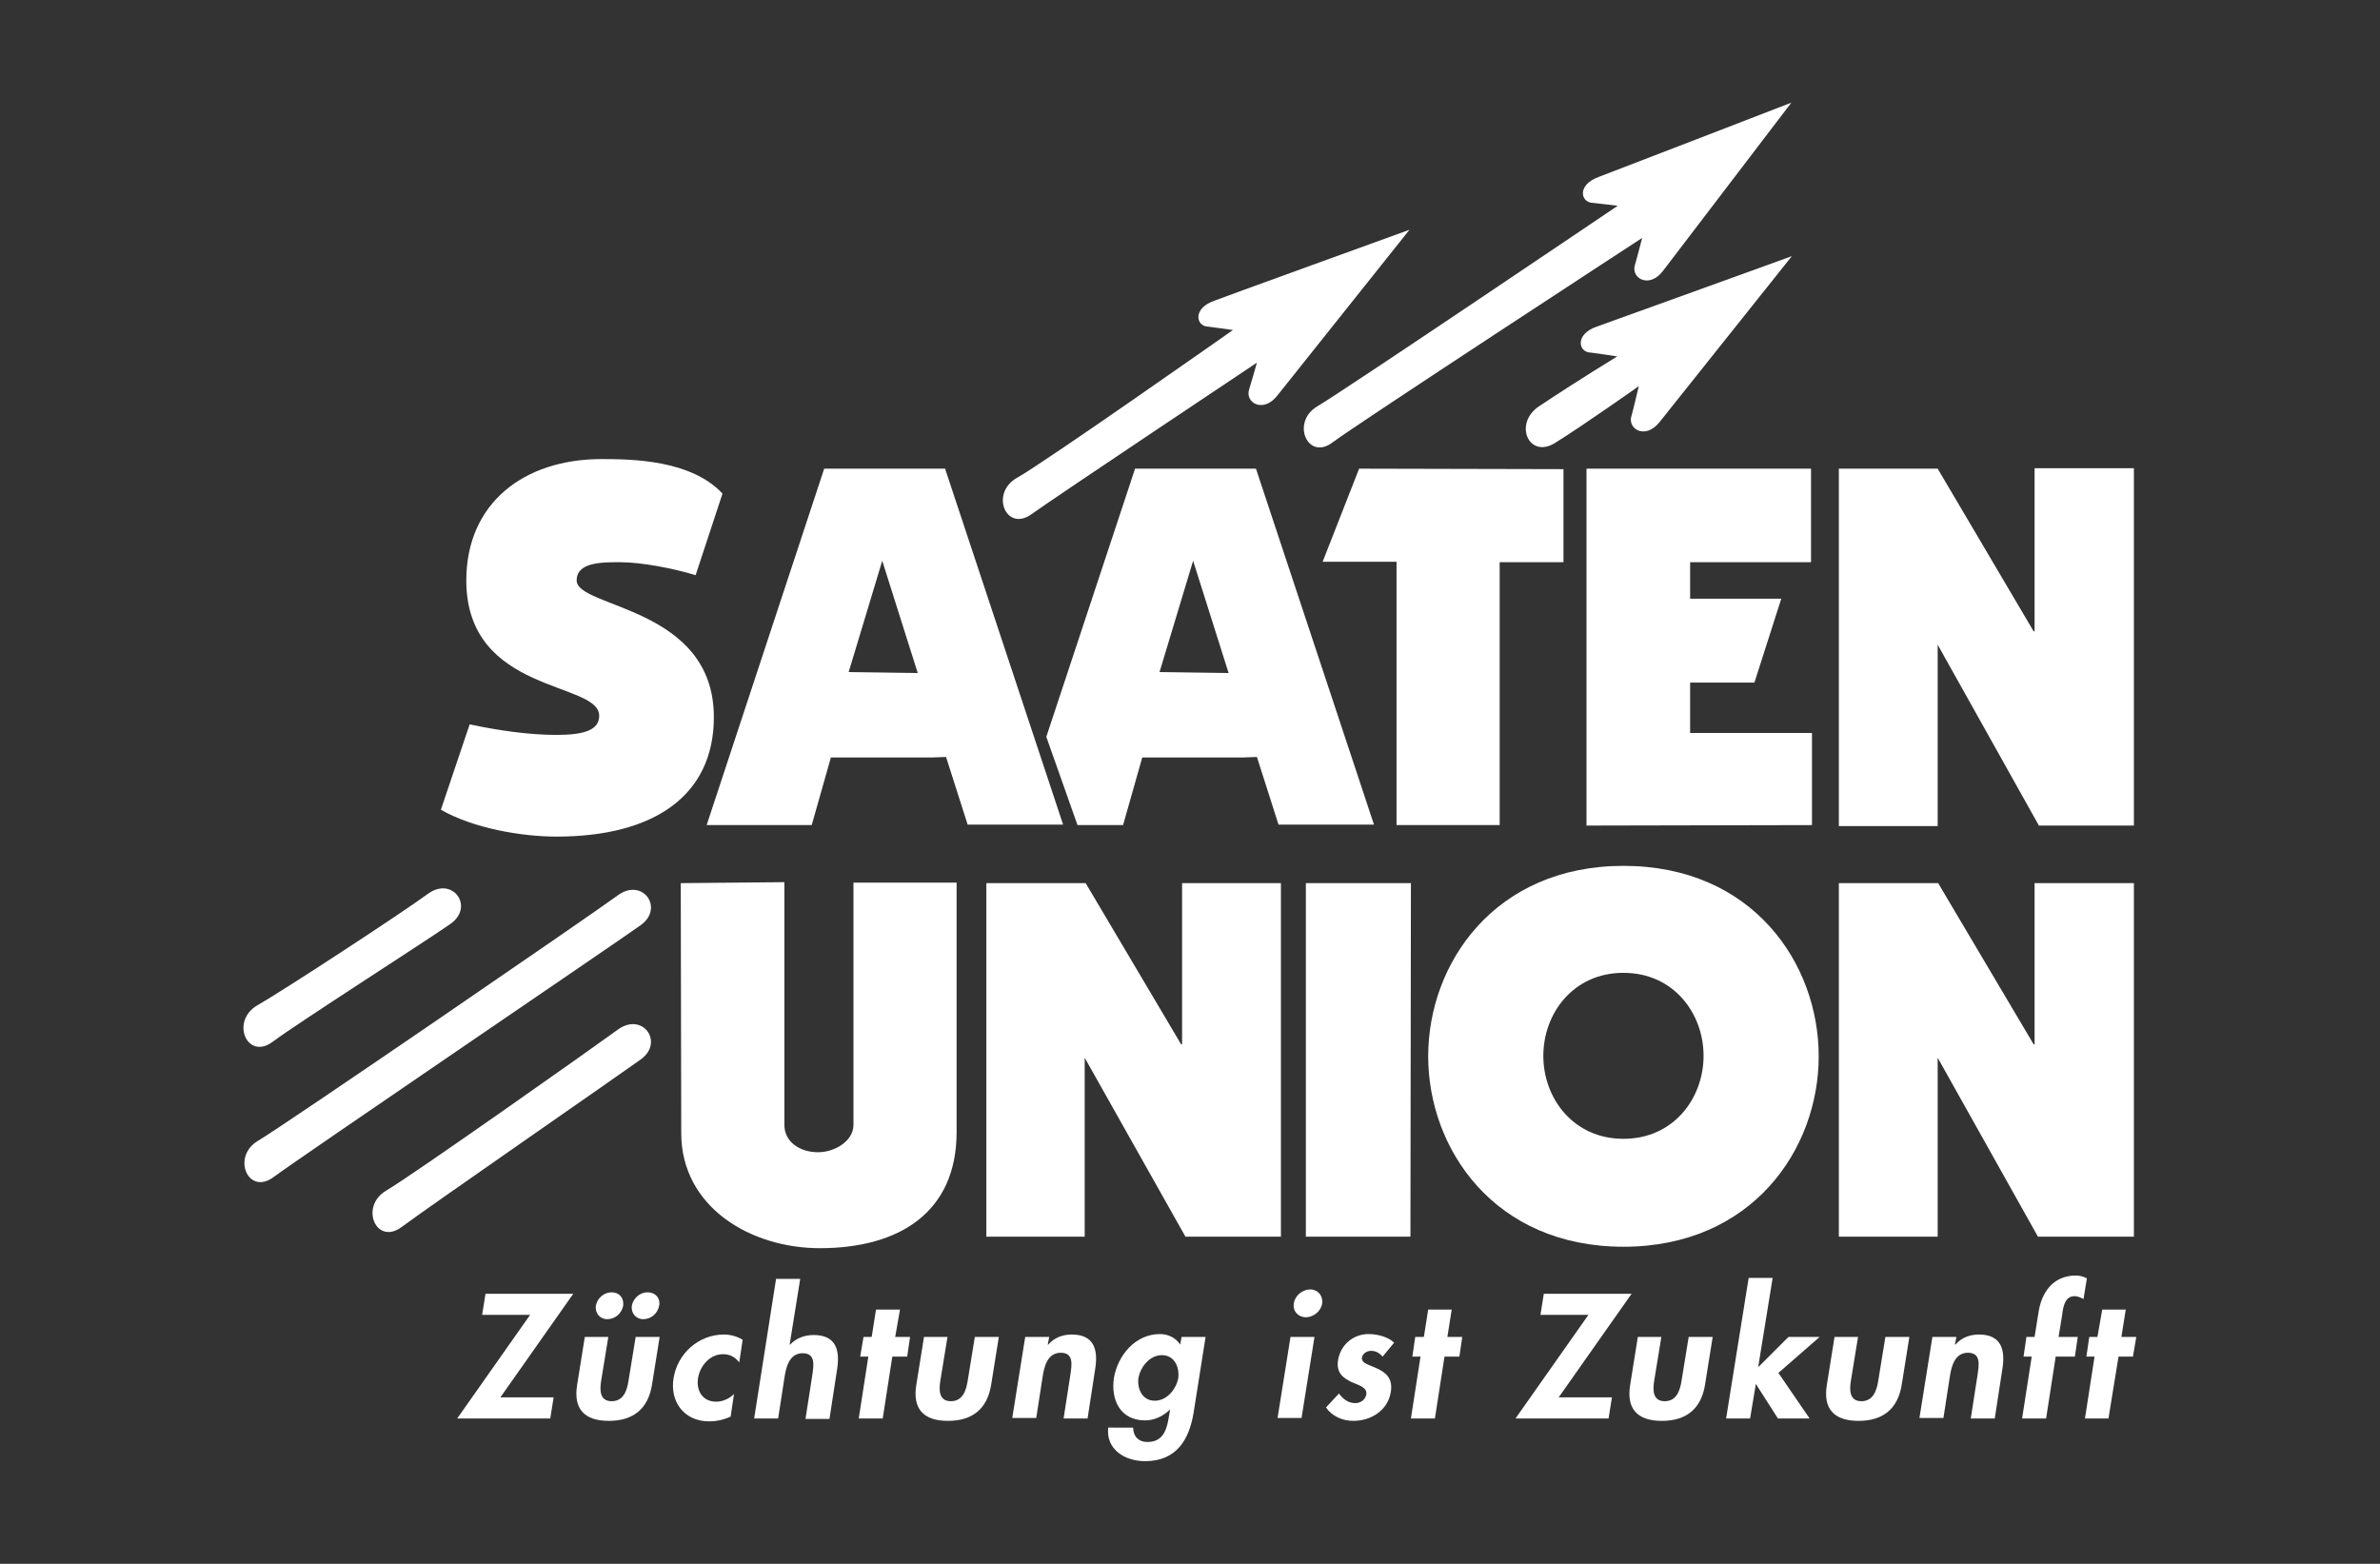
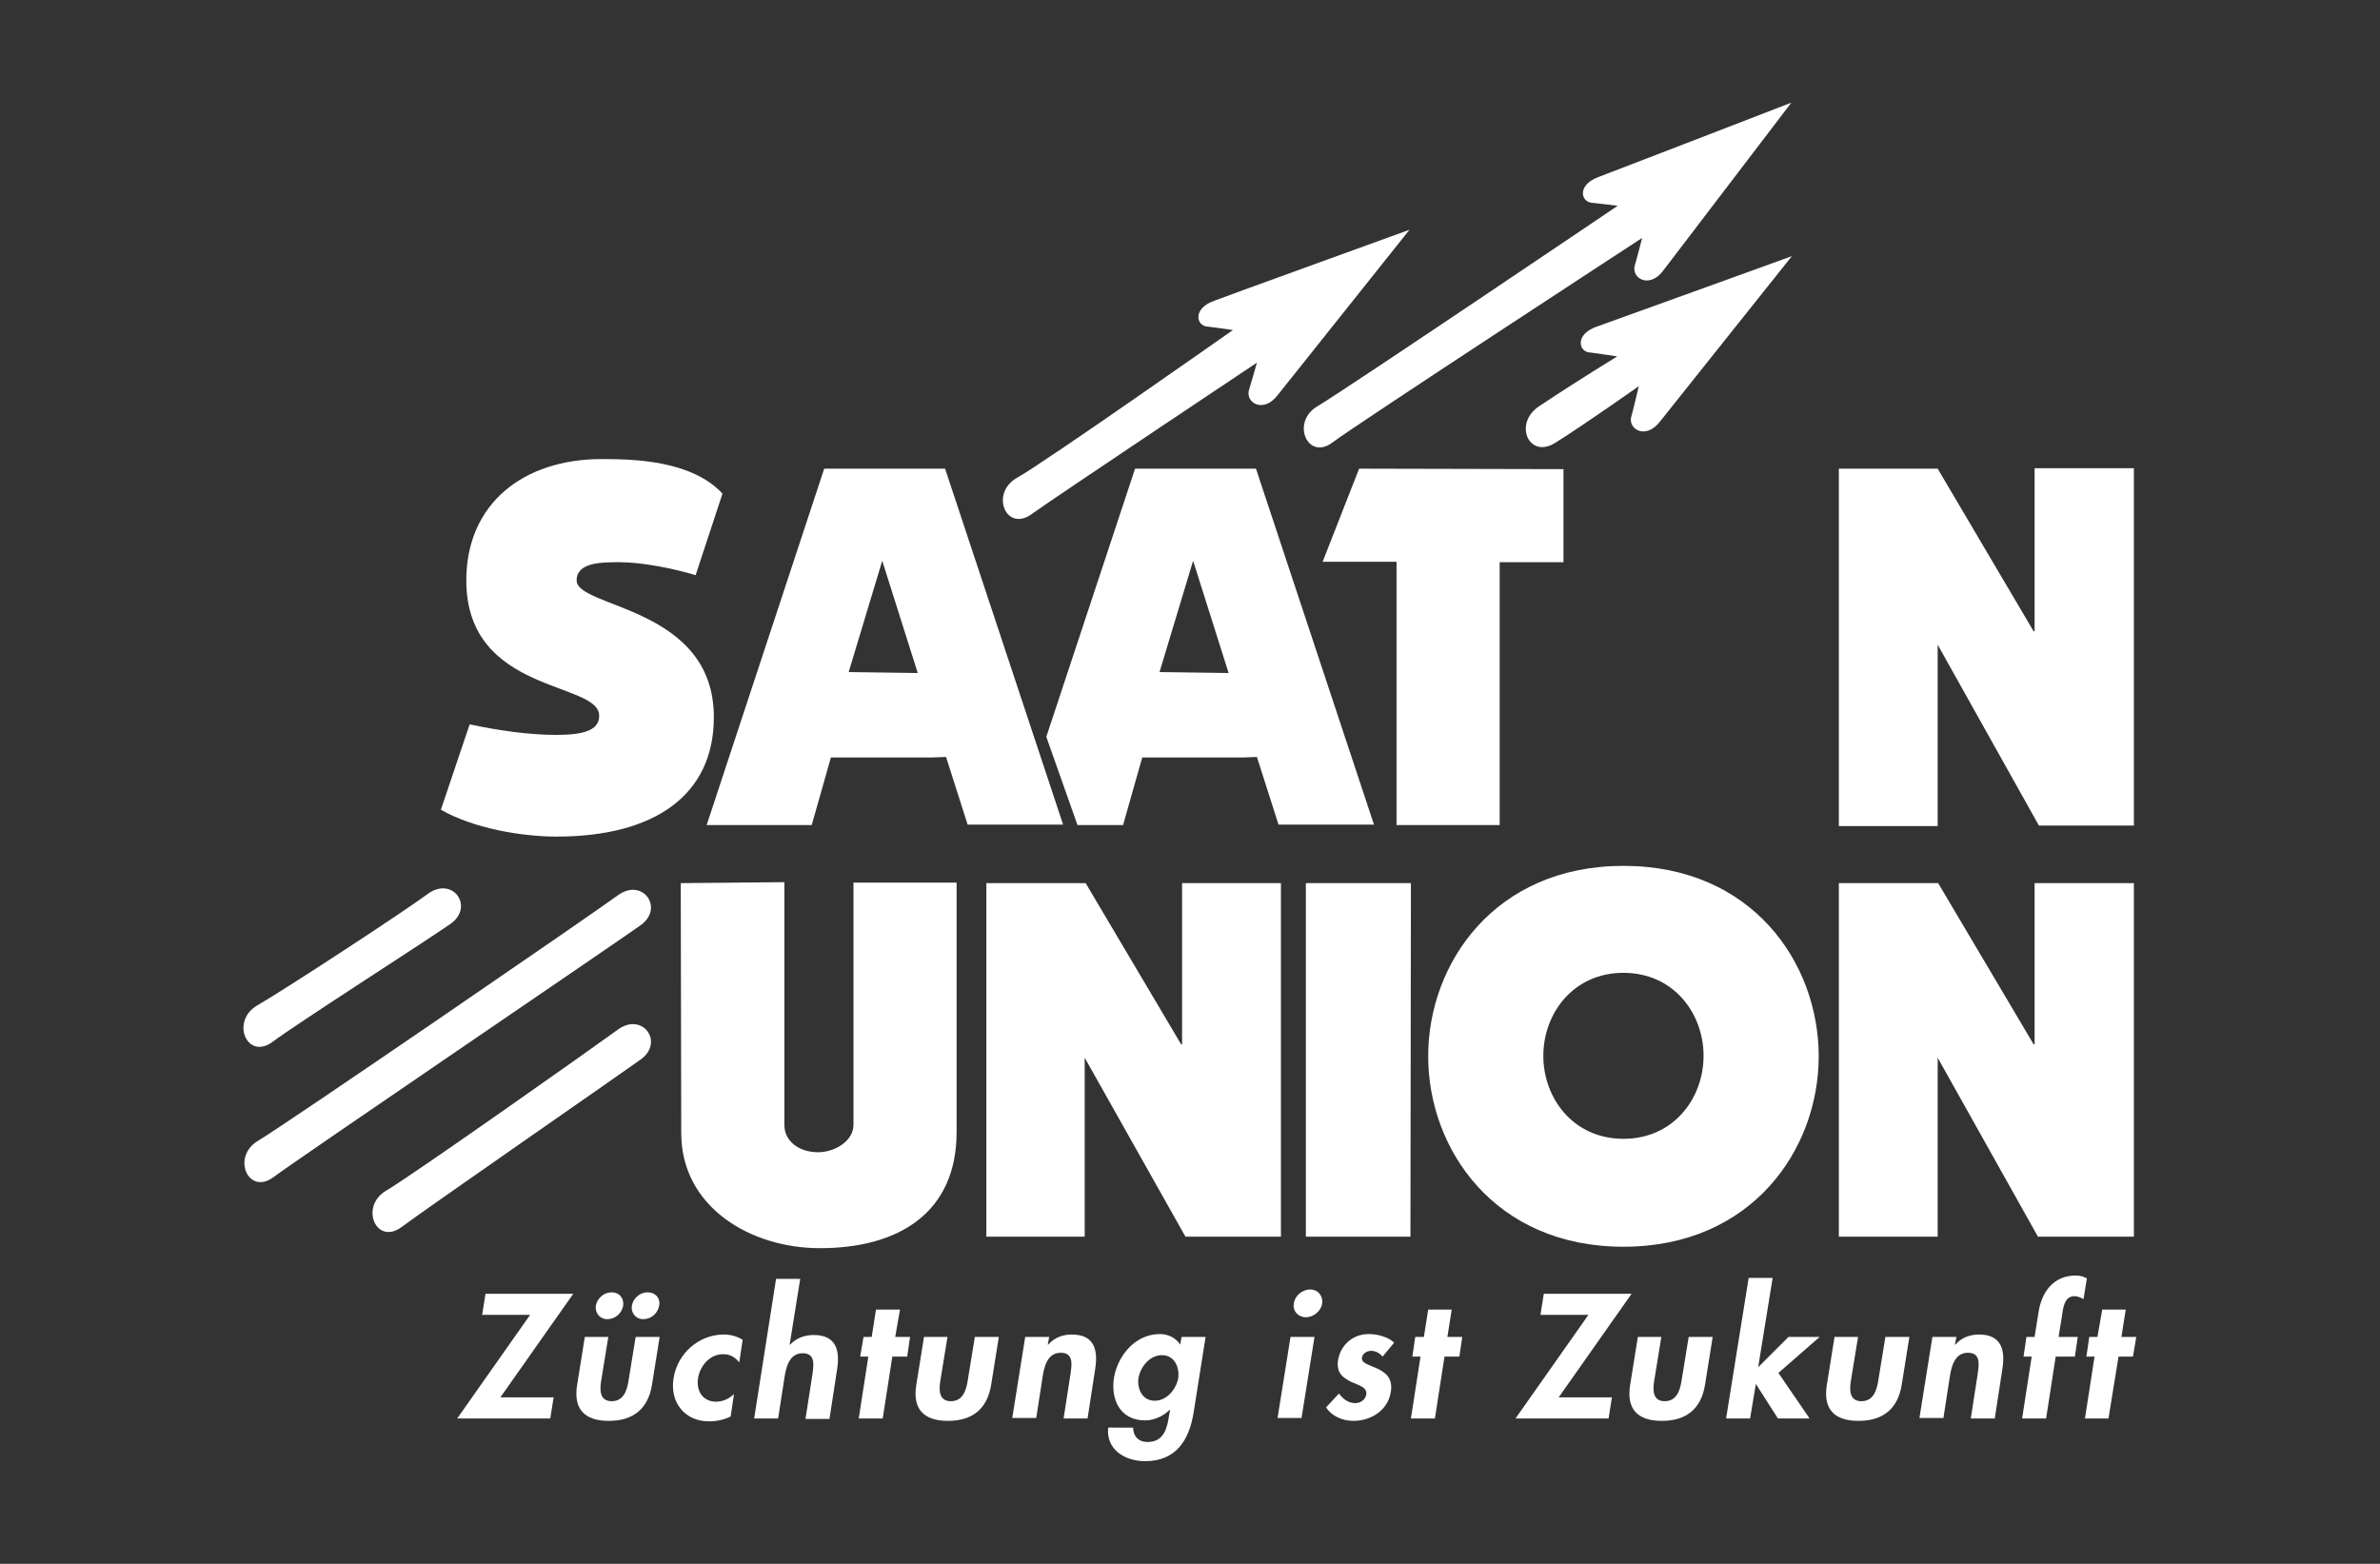
<svg xmlns="http://www.w3.org/2000/svg" version="1.1" id="Layer_1" x="0px" y="0px" viewBox="0 0 496.1 326" style="enable-background:new 0 0 496.1 326;" xml:space="preserve">
  <rect x="0" y="0" width="496.1" height="326" fill="#333333" stroke="none" />
  <style type="text/css">
	.st0{fill:#FFFFFF;}
	.st1{fill-rule:evenodd;clip-rule:evenodd;fill:#FFFFFF;}
</style>
  <g>
    <g>
      <polygon class="st0" points="403.9,257.8 403.9,220.5 424.8,257.8 444.8,257.8 444.8,184.1 424.1,184.1 424.1,217.7 423.9,217.7     404,184.1 383.3,184.1 383.3,257.8 403.9,257.8   " />
      <path class="st1" d="M338.4,202.8c10.5,0,16.7,8.5,16.7,17.3c0,8.8-6.2,17.3-16.7,17.3c-10.5,0-16.7-8.5-16.7-17.3    C321.7,211.3,327.9,202.8,338.4,202.8L338.4,202.8z M338.4,180.5c-26.8,0-40.7,20.3-40.7,39.7c0,19.3,13.8,39.7,40.7,39.7    c26.8,0,40.7-20.3,40.7-39.7C379.1,200.8,365.3,180.5,338.4,180.5L338.4,180.5z" />
      <polygon class="st0" points="275.7,117.1 291.1,117.1 291.1,172 312.6,172 312.6,117.2 325.9,117.2 325.9,97.8 283.3,97.7     275.7,117.1   " />
      <path class="st0" d="M141.9,184.1l0.1,52.1c0,15.4,14.4,24,28.9,24c16.7,0,28.5-7.6,28.5-24.2v-52l-21.5,0v50.5    c0,3.3-3.8,5.7-7.4,5.7c-3.7,0-7-2.1-7-5.7v-50.6L141.9,184.1L141.9,184.1z" />
      <polygon class="st0" points="226.1,257.8 226.1,220.5 247.1,257.8 267,257.8 267,184.1 246.4,184.1 246.4,217.7 246.2,217.7     226.3,184.1 205.6,184.1 205.6,257.8 226.1,257.8   " />
      <polygon class="st0" points="294,257.8 294.1,184.1 272.2,184.1 272.2,257.8 294,257.8   " />
      <path class="st0" d="M150.6,102.9c-6.5-7-18.7-7.2-25.2-7.2c-16.2,0-28.2,9.2-28.2,25.3c0,23.7,27.7,21,27.7,28.2    c0,2.9-2.9,4-8.9,4c-5.7,0-12-0.9-18.1-2.2l-6,17.8c6.8,3.9,16.9,5.6,24.1,5.6c20.4,0,32.8-8.6,32.8-24.9    c0-23.1-28.6-22.7-28.6-28.5c0-3.8,5.2-3.8,9-3.8c4.6,0,11.2,1.3,15.8,2.7L150.6,102.9L150.6,102.9z" />
      <path class="st1" d="M176.9,140.1l7-23.2l7.4,23.4L176.9,140.1L176.9,140.1z M197.2,157.8l4.5,14.1l19.9,0l-24.6-74.2h-25.2    l-24.5,74.3h21.9l4-14.1h21.2L197.2,157.8L197.2,157.8z" />
      <polygon class="st0" points="104.3,291.3 119.5,269.7 101.2,269.7 100.5,274.1 110.5,274.1 95.3,295.7 114.7,295.7 115.4,291.3     104.3,291.3   " />
      <path class="st1" d="M127.5,269.4c-1.6,0-3,1.2-3.3,2.8c-0.2,1.5,0.8,2.8,2.4,2.8c1.6,0,3-1.2,3.3-2.8    C130.1,270.6,129.1,269.4,127.5,269.4L127.5,269.4z M135,269.4c-1.6,0-3,1.2-3.3,2.8c-0.2,1.5,0.8,2.8,2.4,2.8    c1.6,0,3-1.2,3.3-2.8C137.7,270.6,136.6,269.4,135,269.4L135,269.4z M121.9,278.7l-1.6,10c-0.8,4.9,1.4,7.5,6.6,7.5    c5.2,0,8.2-2.6,9-7.5l1.6-10h-5l-1.5,9.2c-0.3,1.9-1,4.2-3.5,4.2c-2.5,0-2.5-2.3-2.2-4.2l1.5-9.2H121.9L121.9,278.7z" />
      <path class="st0" d="M154.8,279.3c-1.1-0.7-2.5-1.1-3.9-1.1c-5.3,0-9.7,4-10.5,9.1c-0.8,4.9,2.2,9,7.4,9c1.5,0,3-0.3,4.5-1    l0.7-4.7c-1,1-2.4,1.6-3.7,1.6c-2.8,0-4.2-2.2-3.8-4.9c0.4-2.5,2.4-5,5.2-5c1.5,0,2.5,0.6,3.4,1.7L154.8,279.3L154.8,279.3z" />
      <path class="st0" d="M161.8,266.4l-4.6,29.3h5l1.3-8.4c0.3-2,0.9-5.2,3.8-5.2c2.8,0,2.3,2.6,2,4.7l-1.4,9h5l1.6-10.4    c0.6-3.9-0.2-7.1-4.9-7.1c-1.8,0-3.6,0.6-4.9,2h-0.1l2.2-13.7H161.8L161.8,266.4z" />
      <polygon class="st0" points="186,282.8 189.1,282.8 189.7,278.7 186.6,278.7 187.6,273 182.6,273 181.7,278.7 180,278.7     179.3,282.8 181,282.8 179,295.7 184,295.7 186,282.8   " />
      <path class="st0" d="M192.6,278.7l-1.6,10c-0.8,4.9,1.4,7.5,6.6,7.5s8.2-2.6,9-7.5l1.6-10h-5l-1.5,9.2c-0.3,1.9-1,4.2-3.5,4.2    c-2.5,0-2.5-2.3-2.2-4.2l1.5-9.2H192.6L192.6,278.7z" />
      <path class="st0" d="M218.7,278.7h-5l-2.7,16.9h5l1.3-8.4c0.3-2,0.9-5.2,3.8-5.2c2.8,0,2.3,2.6,2,4.7l-1.4,9h5l1.6-10.4    c0.6-3.9-0.2-7.1-4.9-7.1c-1.8,0-3.6,0.6-4.9,2.1h-0.1L218.7,278.7L218.7,278.7z" />
      <path class="st1" d="M251.3,278.7h-5l-0.3,1.6H246c-0.8-1.3-2.4-2.2-4.2-2.2c-5.2,0-8.8,4.5-9.6,9.1c-0.7,4.6,1.3,8.9,6.5,8.9    c1.9,0,3.8-0.9,5.1-2.2h0.1l-0.2,1.1c-0.4,2.6-1,5.6-4.5,5.6c-1.9,0-3-1.2-3-3H231c-0.5,4.5,3.4,7,7.7,7c6.6,0,9.2-4.6,10.1-10.1    L251.3,278.7L251.3,278.7z M240.7,292c-2.6,0-3.7-2.5-3.4-4.7c0.4-2.3,2.3-4.8,4.9-4.8c2.6,0,3.7,2.5,3.4,4.8    C245.2,289.5,243.3,292,240.7,292L240.7,292z" />
      <path class="st1" d="M274,278.7h-5l-2.7,16.9h5L274,278.7L274,278.7z M273.1,268.8c-1.6,0-3.2,1.3-3.4,2.9    c-0.3,1.6,0.9,2.9,2.5,2.9c1.6,0,3.2-1.3,3.4-2.9C275.8,270.1,274.7,268.8,273.1,268.8L273.1,268.8z" />
      <path class="st0" d="M290.6,279.9c-1.2-1.2-3.5-1.8-5.3-1.8c-3.3,0-5.9,2.3-6.4,5.5c-0.4,2.7,1.2,3.7,2.8,4.5    c1.6,0.7,3.3,1.1,3.1,2.6c-0.2,1.1-1.2,1.8-2.3,1.8c-1.5,0-2.6-0.9-3.4-2l-2.7,2.9c1.2,1.8,3.4,2.8,5.7,2.8c3.7,0,7.2-2.2,7.8-6    c0.5-2.9-1.1-4.1-2.8-4.9c-1.7-0.8-3.4-1.1-3.2-2.3c0.1-0.8,1-1.4,1.9-1.4c1,0,1.8,0.5,2.4,1.2L290.6,279.9L290.6,279.9z" />
      <polygon class="st0" points="301.1,282.8 304.2,282.8 304.8,278.7 301.7,278.7 302.6,273 297.7,273 296.8,278.7 295,278.7     294.4,282.8 296.1,282.8 294.1,295.7 299.1,295.7 301.1,282.8   " />
      <polygon class="st0" points="324.9,291.3 340.1,269.7 321.8,269.7 321.1,274.1 331.1,274.1 315.9,295.7 335.3,295.7 336,291.3     324.9,291.3   " />
      <path class="st0" d="M341.4,278.7l-1.6,10c-0.8,4.9,1.4,7.5,6.6,7.5s8.2-2.6,9-7.5l1.6-10h-5l-1.5,9.2c-0.3,1.9-1,4.2-3.5,4.2    c-2.5,0-2.5-2.3-2.2-4.2l1.5-9.2H341.4L341.4,278.7z" />
      <polygon class="st0" points="369.5,266.4 364.5,266.4 359.8,295.7 364.8,295.7 366,288.5 366,288.5 370.6,295.7 377.2,295.7     370.7,286.2 379.3,278.7 372.8,278.7 366.6,284.9 366.5,284.9 369.5,266.4   " />
      <path class="st0" d="M382.4,278.7l-1.6,10c-0.8,4.9,1.4,7.5,6.6,7.5s8.2-2.6,9-7.5l1.6-10h-5l-1.5,9.2c-0.3,1.9-1,4.2-3.5,4.2    c-2.5,0-2.5-2.3-2.2-4.2l1.5-9.2H382.4L382.4,278.7z" />
      <path class="st0" d="M407.8,278.7h-5l-2.7,16.9h5l1.3-8.4c0.3-2,0.9-5.2,3.8-5.2c2.8,0,2.3,2.6,2,4.7l-1.4,9h5l1.6-10.4    c0.6-3.9-0.2-7.1-4.9-7.1c-1.8,0-3.6,0.6-4.9,2.1h-0.1L407.8,278.7L407.8,278.7z" />
      <path class="st0" d="M428.5,282.8h4l0.6-4.1h-4l0.7-4.3c0.2-1.4,0.4-4.2,2.6-4.2c0.7,0,1.3,0.3,1.9,0.6l0.7-4.3    c-0.7-0.4-1.5-0.6-2.3-0.6c-4.8,0-7.2,3.6-7.8,7.8l-0.8,5h-1.7l-0.6,4.1h1.7l-2,12.9h5L428.5,282.8L428.5,282.8z" />
      <polygon class="st0" points="441.6,282.8 444.6,282.8 445.3,278.7 442.2,278.7 443.1,273 438.2,273 437.2,278.7 435.5,278.7     434.9,282.8 436.6,282.8 434.6,295.7 439.5,295.7 441.6,282.8   " />
-       <polygon class="st0" points="377.7,152.8 352.3,152.8 352.3,142.3 365.7,142.3 371.3,124.8 352.3,124.8 352.3,117.2 377.5,117.2     377.5,97.7 330.7,97.7 330.7,172.1 377.7,172 377.7,152.8   " />
      <polygon class="st0" points="383.3,172.2 403.9,172.2 403.9,134.4 425,172.1 444.8,172.1 444.8,97.6 424.1,97.6 424.1,131.6     423.9,131.6 403.9,97.7 383.3,97.7 383.3,172.2   " />
      <path class="st1" d="M241.7,140.1l7-23.2l7.4,23.4L241.7,140.1L241.7,140.1z M262,157.8l4.5,14.1l19.9,0l-24.6-74.2h-25.2    l-18.5,55.9l6.5,18.4h9.5l4-14.1h21.2L262,157.8L262,157.8z" />
      <path class="st0" d="M253.1,62.7c-4.6,1.6-3.8,5.4-1.2,5.4c0.2,0,5.1,0.7,5.1,0.7s-39.4,27.7-45,30.8c-5.7,3.2-2.3,11.4,3,7.6    c5.3-3.8,47-31.6,47-31.6s-1.5,5.3-1.6,5.5c-1,2.8,2.9,5.2,5.9,1.3c0.1-0.1,27.5-34.5,27.5-34.5S253.2,62.6,253.1,62.7L253.1,62.7    z" />
      <path class="st0" d="M333.2,36.9c-4.6,1.7-3.7,5.4-1.1,5.4c0.2,0,5.1,0.6,5.1,0.6s-57,38.5-62.6,41.8c-5.6,3.3-2,11.5,3.2,7.5    c5.2-3.9,64.5-42.6,64.5-42.6s-1.4,5.4-1.5,5.6c-0.9,2.8,3,5.1,5.9,1.2c0.1-0.1,26.7-35,26.7-35S333.3,36.9,333.2,36.9L333.2,36.9    z" />
      <path class="st0" d="M53.8,237.8c-5.6,3.3-2.1,11.5,3.2,7.6c5.2-3.9,71.2-48.7,76.5-52.5c5.1-3.6,0.4-10.1-4.8-6.2    C123.4,190.6,59.4,234.5,53.8,237.8L53.8,237.8z" />
      <path class="st0" d="M80.5,248.2c-5.6,3.3-2.1,11.5,3.2,7.6c5.2-3.9,44.5-31.1,49.8-34.9c5.1-3.6,0.4-10.1-4.8-6.2    C123.5,218.5,86.1,244.9,80.5,248.2L80.5,248.2z" />
      <path class="st0" d="M53.6,209.6c-5.6,3.3-2.1,11.5,3.2,7.6c5.2-3.9,31.8-20.9,37.1-24.6c5.1-3.6,0.4-10.1-4.8-6.2    C83.8,190.3,59.2,206.4,53.6,209.6L53.6,209.6z" />
      <path class="st0" d="M332.8,68.1c-4.6,1.6-3.8,5.4-1.2,5.4c0.2,0,5.5,0.8,5.5,0.8s-8.2,5-16.3,10.4c-5.4,3.6-2.1,11.1,3.4,7.6    c5.8-3.6,17.4-11.8,17.4-11.8s-1.4,5.9-1.5,6.1c-1,2.8,2.9,5.2,5.9,1.3c0.1-0.1,27.5-34.5,27.5-34.5S332.9,68.1,332.8,68.1    L332.8,68.1z" />
    </g>
  </g>
</svg>